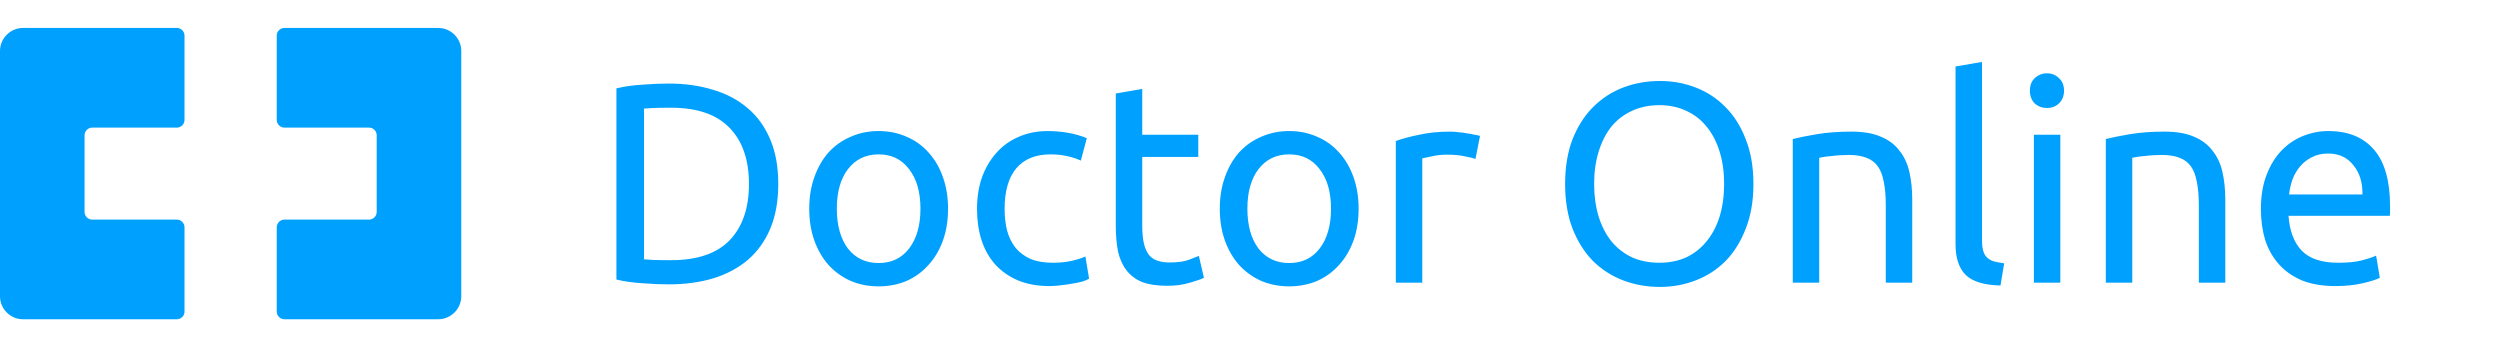
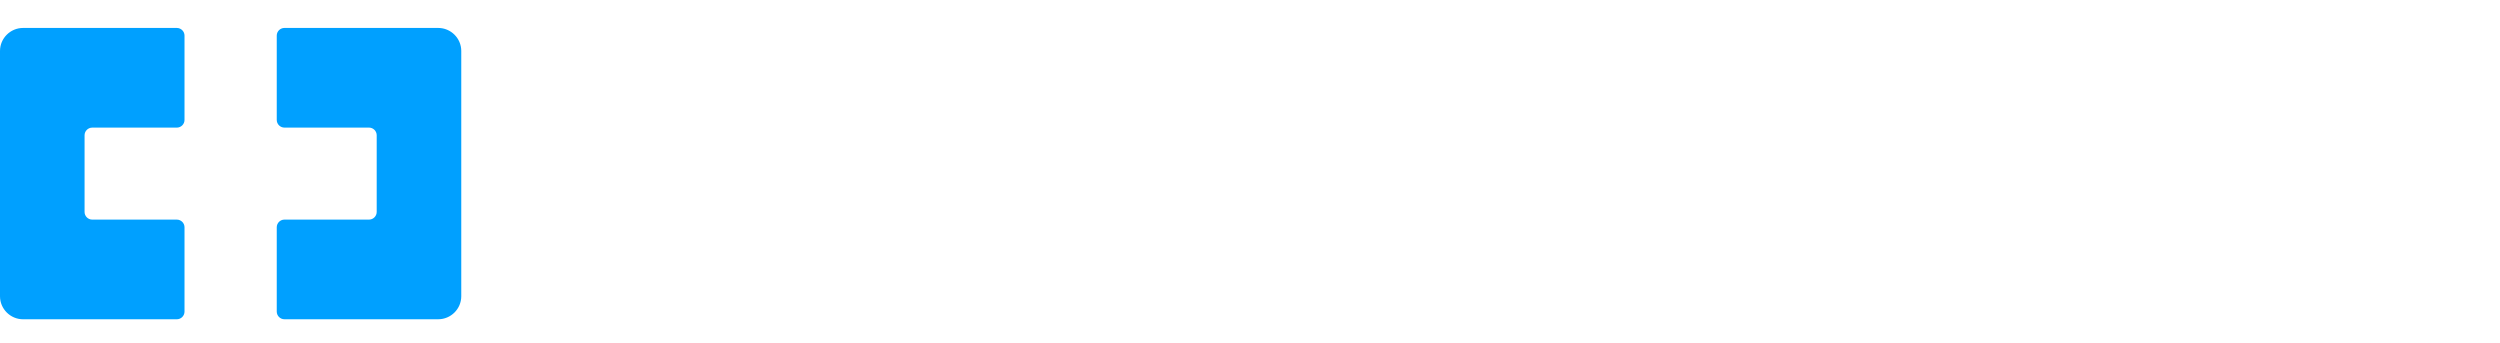
<svg xmlns="http://www.w3.org/2000/svg" width="306" height="42" viewBox="0 0 306 42" fill="none">
-   <path d="M95.26 22.516C95.26 24.605 94.935 26.427 94.285 27.982C93.635 29.514 92.718 30.791 91.534 31.812C90.351 32.81 88.935 33.564 87.287 34.075C85.639 34.562 83.828 34.806 81.856 34.806C80.881 34.806 79.801 34.76 78.618 34.667C77.457 34.597 76.401 34.446 75.449 34.214V10.818C76.401 10.586 77.457 10.435 78.618 10.365C79.801 10.272 80.881 10.226 81.856 10.226C83.828 10.226 85.639 10.481 87.287 10.992C88.935 11.479 90.351 12.233 91.534 13.255C92.718 14.253 93.635 15.53 94.285 17.085C94.935 18.616 95.26 20.427 95.26 22.516ZM82.134 31.847C85.337 31.847 87.728 31.034 89.306 29.41C90.885 27.762 91.674 25.464 91.674 22.516C91.674 19.568 90.885 17.282 89.306 15.657C87.728 14.009 85.337 13.185 82.134 13.185C81.182 13.185 80.44 13.197 79.906 13.22C79.395 13.243 79.035 13.266 78.826 13.29V31.742C79.035 31.765 79.395 31.789 79.906 31.812C80.44 31.835 81.182 31.847 82.134 31.847ZM116.041 25.545C116.041 26.984 115.832 28.284 115.414 29.444C114.997 30.605 114.405 31.603 113.639 32.439C112.896 33.274 112.003 33.924 110.958 34.388C109.914 34.829 108.776 35.05 107.546 35.05C106.316 35.05 105.179 34.829 104.134 34.388C103.09 33.924 102.184 33.274 101.418 32.439C100.676 31.603 100.095 30.605 99.678 29.444C99.26 28.284 99.051 26.984 99.051 25.545C99.051 24.129 99.26 22.841 99.678 21.68C100.095 20.497 100.676 19.487 101.418 18.651C102.184 17.816 103.09 17.177 104.134 16.736C105.179 16.272 106.316 16.04 107.546 16.04C108.776 16.04 109.914 16.272 110.958 16.736C112.003 17.177 112.896 17.816 113.639 18.651C114.405 19.487 114.997 20.497 115.414 21.68C115.832 22.841 116.041 24.129 116.041 25.545ZM112.664 25.545C112.664 23.502 112.2 21.889 111.271 20.706C110.366 19.498 109.124 18.895 107.546 18.895C105.968 18.895 104.714 19.498 103.786 20.706C102.881 21.889 102.428 23.502 102.428 25.545C102.428 27.587 102.881 29.212 103.786 30.419C104.714 31.603 105.968 32.195 107.546 32.195C109.124 32.195 110.366 31.603 111.271 30.419C112.2 29.212 112.664 27.587 112.664 25.545ZM128.465 35.015C127.003 35.015 125.715 34.783 124.601 34.319C123.51 33.854 122.581 33.205 121.815 32.369C121.072 31.533 120.515 30.547 120.144 29.41C119.773 28.249 119.587 26.972 119.587 25.58C119.587 24.187 119.784 22.91 120.179 21.75C120.597 20.589 121.177 19.591 121.92 18.756C122.662 17.897 123.568 17.235 124.635 16.771C125.726 16.284 126.933 16.04 128.256 16.04C129.069 16.04 129.881 16.11 130.693 16.249C131.506 16.388 132.283 16.609 133.026 16.91L132.295 19.661C131.807 19.429 131.239 19.243 130.589 19.104C129.962 18.965 129.289 18.895 128.57 18.895C126.759 18.895 125.366 19.464 124.392 20.601C123.44 21.738 122.964 23.398 122.964 25.58C122.964 26.555 123.069 27.448 123.278 28.261C123.51 29.073 123.858 29.769 124.322 30.35C124.809 30.93 125.425 31.383 126.167 31.707C126.91 32.009 127.815 32.16 128.883 32.16C129.742 32.16 130.519 32.079 131.216 31.916C131.912 31.754 132.457 31.58 132.852 31.394L133.305 34.11C133.119 34.226 132.852 34.342 132.504 34.458C132.156 34.551 131.761 34.632 131.32 34.702C130.879 34.794 130.403 34.864 129.893 34.91C129.405 34.98 128.929 35.015 128.465 35.015ZM139.81 16.493H146.669V19.208H139.81V27.564C139.81 28.47 139.879 29.224 140.019 29.827C140.158 30.408 140.367 30.872 140.645 31.22C140.924 31.545 141.272 31.777 141.69 31.916C142.108 32.056 142.595 32.125 143.152 32.125C144.127 32.125 144.905 32.021 145.485 31.812C146.088 31.58 146.506 31.417 146.738 31.324L147.365 34.005C147.04 34.168 146.471 34.365 145.659 34.597C144.847 34.852 143.918 34.98 142.874 34.98C141.643 34.98 140.622 34.829 139.81 34.528C139.021 34.203 138.382 33.727 137.895 33.1C137.407 32.473 137.059 31.707 136.85 30.802C136.665 29.874 136.572 28.806 136.572 27.599V11.444L139.81 10.887V16.493ZM166.294 25.545C166.294 26.984 166.085 28.284 165.667 29.444C165.249 30.605 164.657 31.603 163.891 32.439C163.148 33.274 162.255 33.924 161.21 34.388C160.166 34.829 159.029 35.05 157.798 35.05C156.568 35.05 155.431 34.829 154.386 34.388C153.342 33.924 152.437 33.274 151.671 32.439C150.928 31.603 150.348 30.605 149.93 29.444C149.512 28.284 149.303 26.984 149.303 25.545C149.303 24.129 149.512 22.841 149.93 21.68C150.348 20.497 150.928 19.487 151.671 18.651C152.437 17.816 153.342 17.177 154.386 16.736C155.431 16.272 156.568 16.04 157.798 16.04C159.029 16.04 160.166 16.272 161.21 16.736C162.255 17.177 163.148 17.816 163.891 18.651C164.657 19.487 165.249 20.497 165.667 21.68C166.085 22.841 166.294 24.129 166.294 25.545ZM162.916 25.545C162.916 23.502 162.452 21.889 161.524 20.706C160.618 19.498 159.377 18.895 157.798 18.895C156.22 18.895 154.967 19.498 154.038 20.706C153.133 21.889 152.68 23.502 152.68 25.545C152.68 27.587 153.133 29.212 154.038 30.419C154.967 31.603 156.22 32.195 157.798 32.195C159.377 32.195 160.618 31.603 161.524 30.419C162.452 29.212 162.916 27.587 162.916 25.545ZM177.534 16.11C177.812 16.11 178.126 16.133 178.474 16.179C178.845 16.203 179.205 16.249 179.553 16.319C179.901 16.365 180.215 16.423 180.493 16.493C180.795 16.539 181.015 16.586 181.155 16.632L180.598 19.452C180.342 19.359 179.913 19.255 179.309 19.139C178.729 19 177.975 18.93 177.046 18.93C176.443 18.93 175.839 19 175.236 19.139C174.656 19.255 174.273 19.336 174.087 19.383V34.597H170.849V17.259C171.615 16.98 172.567 16.725 173.704 16.493C174.841 16.237 176.118 16.11 177.534 16.11ZM191.571 22.516C191.571 20.45 191.873 18.628 192.476 17.05C193.103 15.472 193.939 14.16 194.983 13.116C196.051 12.048 197.281 11.247 198.674 10.713C200.09 10.179 201.587 9.912 203.165 9.912C204.72 9.912 206.182 10.179 207.552 10.713C208.944 11.247 210.163 12.048 211.208 13.116C212.252 14.16 213.076 15.472 213.679 17.05C214.306 18.628 214.62 20.45 214.62 22.516C214.62 24.582 214.306 26.404 213.679 27.982C213.076 29.56 212.252 30.883 211.208 31.951C210.163 32.996 208.944 33.785 207.552 34.319C206.182 34.852 204.72 35.119 203.165 35.119C201.587 35.119 200.09 34.852 198.674 34.319C197.281 33.785 196.051 32.996 194.983 31.951C193.939 30.883 193.103 29.56 192.476 27.982C191.873 26.404 191.571 24.582 191.571 22.516ZM195.122 22.516C195.122 23.978 195.308 25.313 195.679 26.52C196.051 27.704 196.573 28.713 197.246 29.549C197.943 30.384 198.778 31.034 199.753 31.498C200.751 31.939 201.865 32.16 203.095 32.16C204.326 32.16 205.428 31.939 206.403 31.498C207.378 31.034 208.202 30.384 208.875 29.549C209.571 28.713 210.105 27.704 210.476 26.52C210.848 25.313 211.033 23.978 211.033 22.516C211.033 21.054 210.848 19.731 210.476 18.547C210.105 17.34 209.571 16.319 208.875 15.483C208.202 14.648 207.378 14.009 206.403 13.568C205.428 13.104 204.326 12.872 203.095 12.872C201.865 12.872 200.751 13.104 199.753 13.568C198.778 14.009 197.943 14.648 197.246 15.483C196.573 16.319 196.051 17.34 195.679 18.547C195.308 19.731 195.122 21.054 195.122 22.516ZM219.435 17.015C220.178 16.829 221.164 16.632 222.395 16.423C223.625 16.214 225.041 16.11 226.642 16.11C228.081 16.11 229.277 16.319 230.228 16.736C231.18 17.131 231.934 17.7 232.491 18.442C233.072 19.162 233.478 20.032 233.71 21.054C233.942 22.075 234.058 23.201 234.058 24.431V34.597H230.82V25.127C230.82 24.013 230.739 23.061 230.576 22.272C230.437 21.483 230.194 20.845 229.845 20.357C229.497 19.87 229.033 19.522 228.453 19.313C227.872 19.081 227.153 18.965 226.294 18.965C225.946 18.965 225.586 18.976 225.215 19C224.843 19.023 224.484 19.058 224.135 19.104C223.811 19.127 223.509 19.162 223.23 19.208C222.975 19.255 222.789 19.29 222.673 19.313V34.597H219.435V17.015ZM244.859 34.945C242.863 34.899 241.447 34.469 240.611 33.657C239.776 32.845 239.358 31.58 239.358 29.862V8.137L242.596 7.58V29.34C242.596 29.874 242.642 30.315 242.735 30.663C242.828 31.011 242.979 31.29 243.188 31.498C243.396 31.707 243.675 31.87 244.023 31.986C244.371 32.079 244.801 32.16 245.311 32.23L244.859 34.945ZM252.185 34.597H248.947V16.493H252.185V34.597ZM250.549 13.22C249.969 13.22 249.47 13.034 249.052 12.663C248.657 12.268 248.46 11.746 248.46 11.096C248.46 10.446 248.657 9.936 249.052 9.564C249.47 9.17 249.969 8.972 250.549 8.972C251.129 8.972 251.617 9.17 252.011 9.564C252.429 9.936 252.638 10.446 252.638 11.096C252.638 11.746 252.429 12.268 252.011 12.663C251.617 13.034 251.129 13.22 250.549 13.22ZM257.754 17.015C258.496 16.829 259.483 16.632 260.713 16.423C261.943 16.214 263.359 16.11 264.961 16.11C266.4 16.11 267.595 16.319 268.547 16.736C269.498 17.131 270.253 17.7 270.81 18.442C271.39 19.162 271.796 20.032 272.028 21.054C272.26 22.075 272.376 23.201 272.376 24.431V34.597H269.138V25.127C269.138 24.013 269.057 23.061 268.895 22.272C268.755 21.483 268.512 20.845 268.164 20.357C267.815 19.87 267.351 19.522 266.771 19.313C266.191 19.081 265.471 18.965 264.612 18.965C264.264 18.965 263.904 18.976 263.533 19C263.162 19.023 262.802 19.058 262.454 19.104C262.129 19.127 261.827 19.162 261.549 19.208C261.293 19.255 261.108 19.29 260.991 19.313V34.597H257.754V17.015ZM276.736 25.58C276.736 23.978 276.968 22.586 277.432 21.402C277.897 20.195 278.512 19.197 279.278 18.408C280.044 17.619 280.926 17.027 281.924 16.632C282.922 16.237 283.943 16.04 284.987 16.04C287.425 16.04 289.293 16.806 290.593 18.338C291.893 19.847 292.543 22.156 292.543 25.266C292.543 25.406 292.543 25.591 292.543 25.823C292.543 26.032 292.531 26.23 292.508 26.415H280.113C280.252 28.295 280.798 29.723 281.75 30.698C282.701 31.673 284.187 32.16 286.206 32.16C287.343 32.16 288.295 32.067 289.061 31.881C289.85 31.673 290.442 31.475 290.837 31.29L291.289 34.005C290.895 34.214 290.198 34.435 289.2 34.667C288.225 34.899 287.111 35.015 285.858 35.015C284.28 35.015 282.91 34.783 281.75 34.319C280.612 33.831 279.672 33.17 278.929 32.334C278.187 31.498 277.63 30.512 277.258 29.375C276.91 28.214 276.736 26.949 276.736 25.58ZM289.165 23.804C289.189 22.342 288.817 21.146 288.051 20.218C287.309 19.266 286.276 18.791 284.953 18.791C284.21 18.791 283.548 18.942 282.968 19.243C282.411 19.522 281.935 19.893 281.541 20.357C281.146 20.822 280.833 21.355 280.601 21.959C280.392 22.562 280.252 23.177 280.183 23.804H289.165Z" fill="#00A0FF" />
  <path d="M33.874 4.358V14.68C33.874 15.196 34.298 15.618 34.816 15.618H45.167C45.684 15.618 46.108 16.041 46.108 16.557V25.94C46.108 26.456 45.684 26.879 45.167 26.879H34.816C34.298 26.879 33.874 27.301 33.874 27.817V38.139C33.874 38.655 34.298 39.077 34.816 39.077H53.636C55.188 39.077 56.459 37.81 56.459 36.262V6.235C56.459 4.687 55.188 3.42 53.636 3.42H34.816C34.298 3.42 33.874 3.842 33.874 4.358Z" fill="#00A0FF" />
  <path d="M10.351 25.942V16.558C10.351 16.042 10.775 15.62 11.292 15.62H21.643C22.161 15.62 22.584 15.198 22.584 14.682V4.36C22.584 3.844 22.161 3.421 21.643 3.421H2.823C1.27 3.421 0 4.688 0 6.236V36.264C0 37.812 1.27 39.079 2.823 39.079H21.643C22.161 39.079 22.584 38.657 22.584 38.14V27.819C22.584 27.302 22.161 26.88 21.643 26.88H11.292C10.775 26.88 10.351 26.458 10.351 25.942Z" fill="#00A0FF" />
</svg>